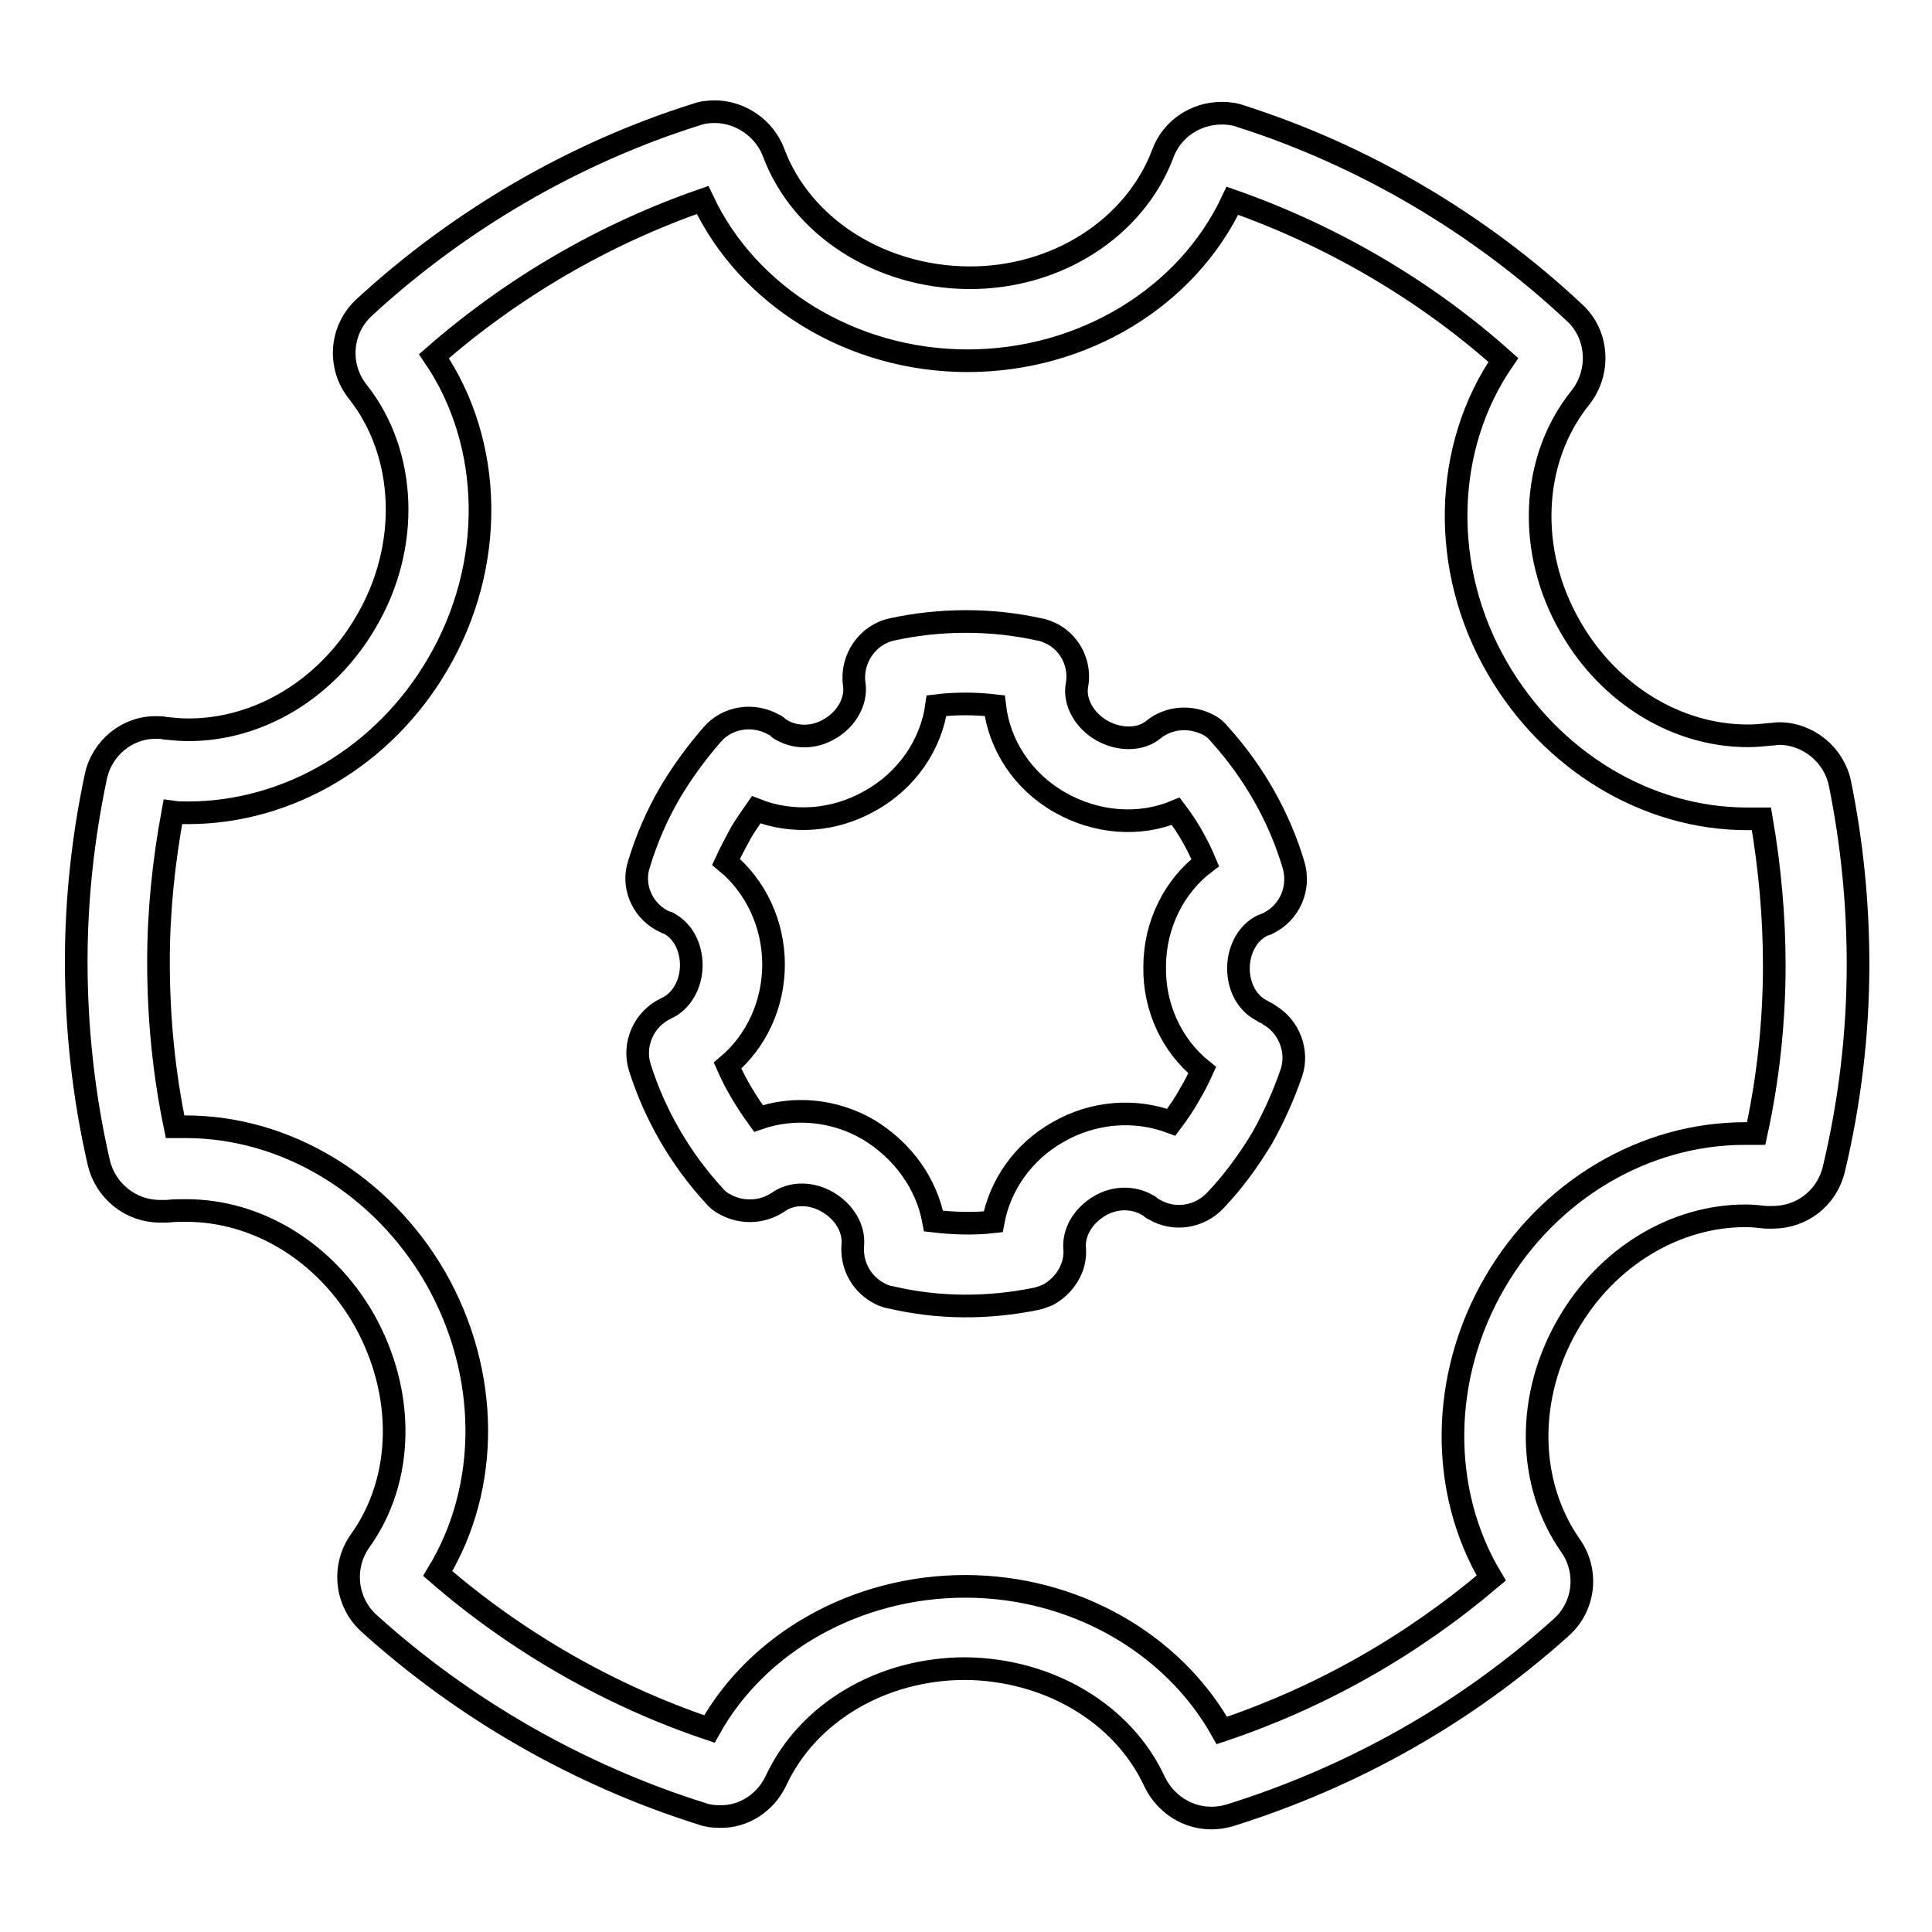
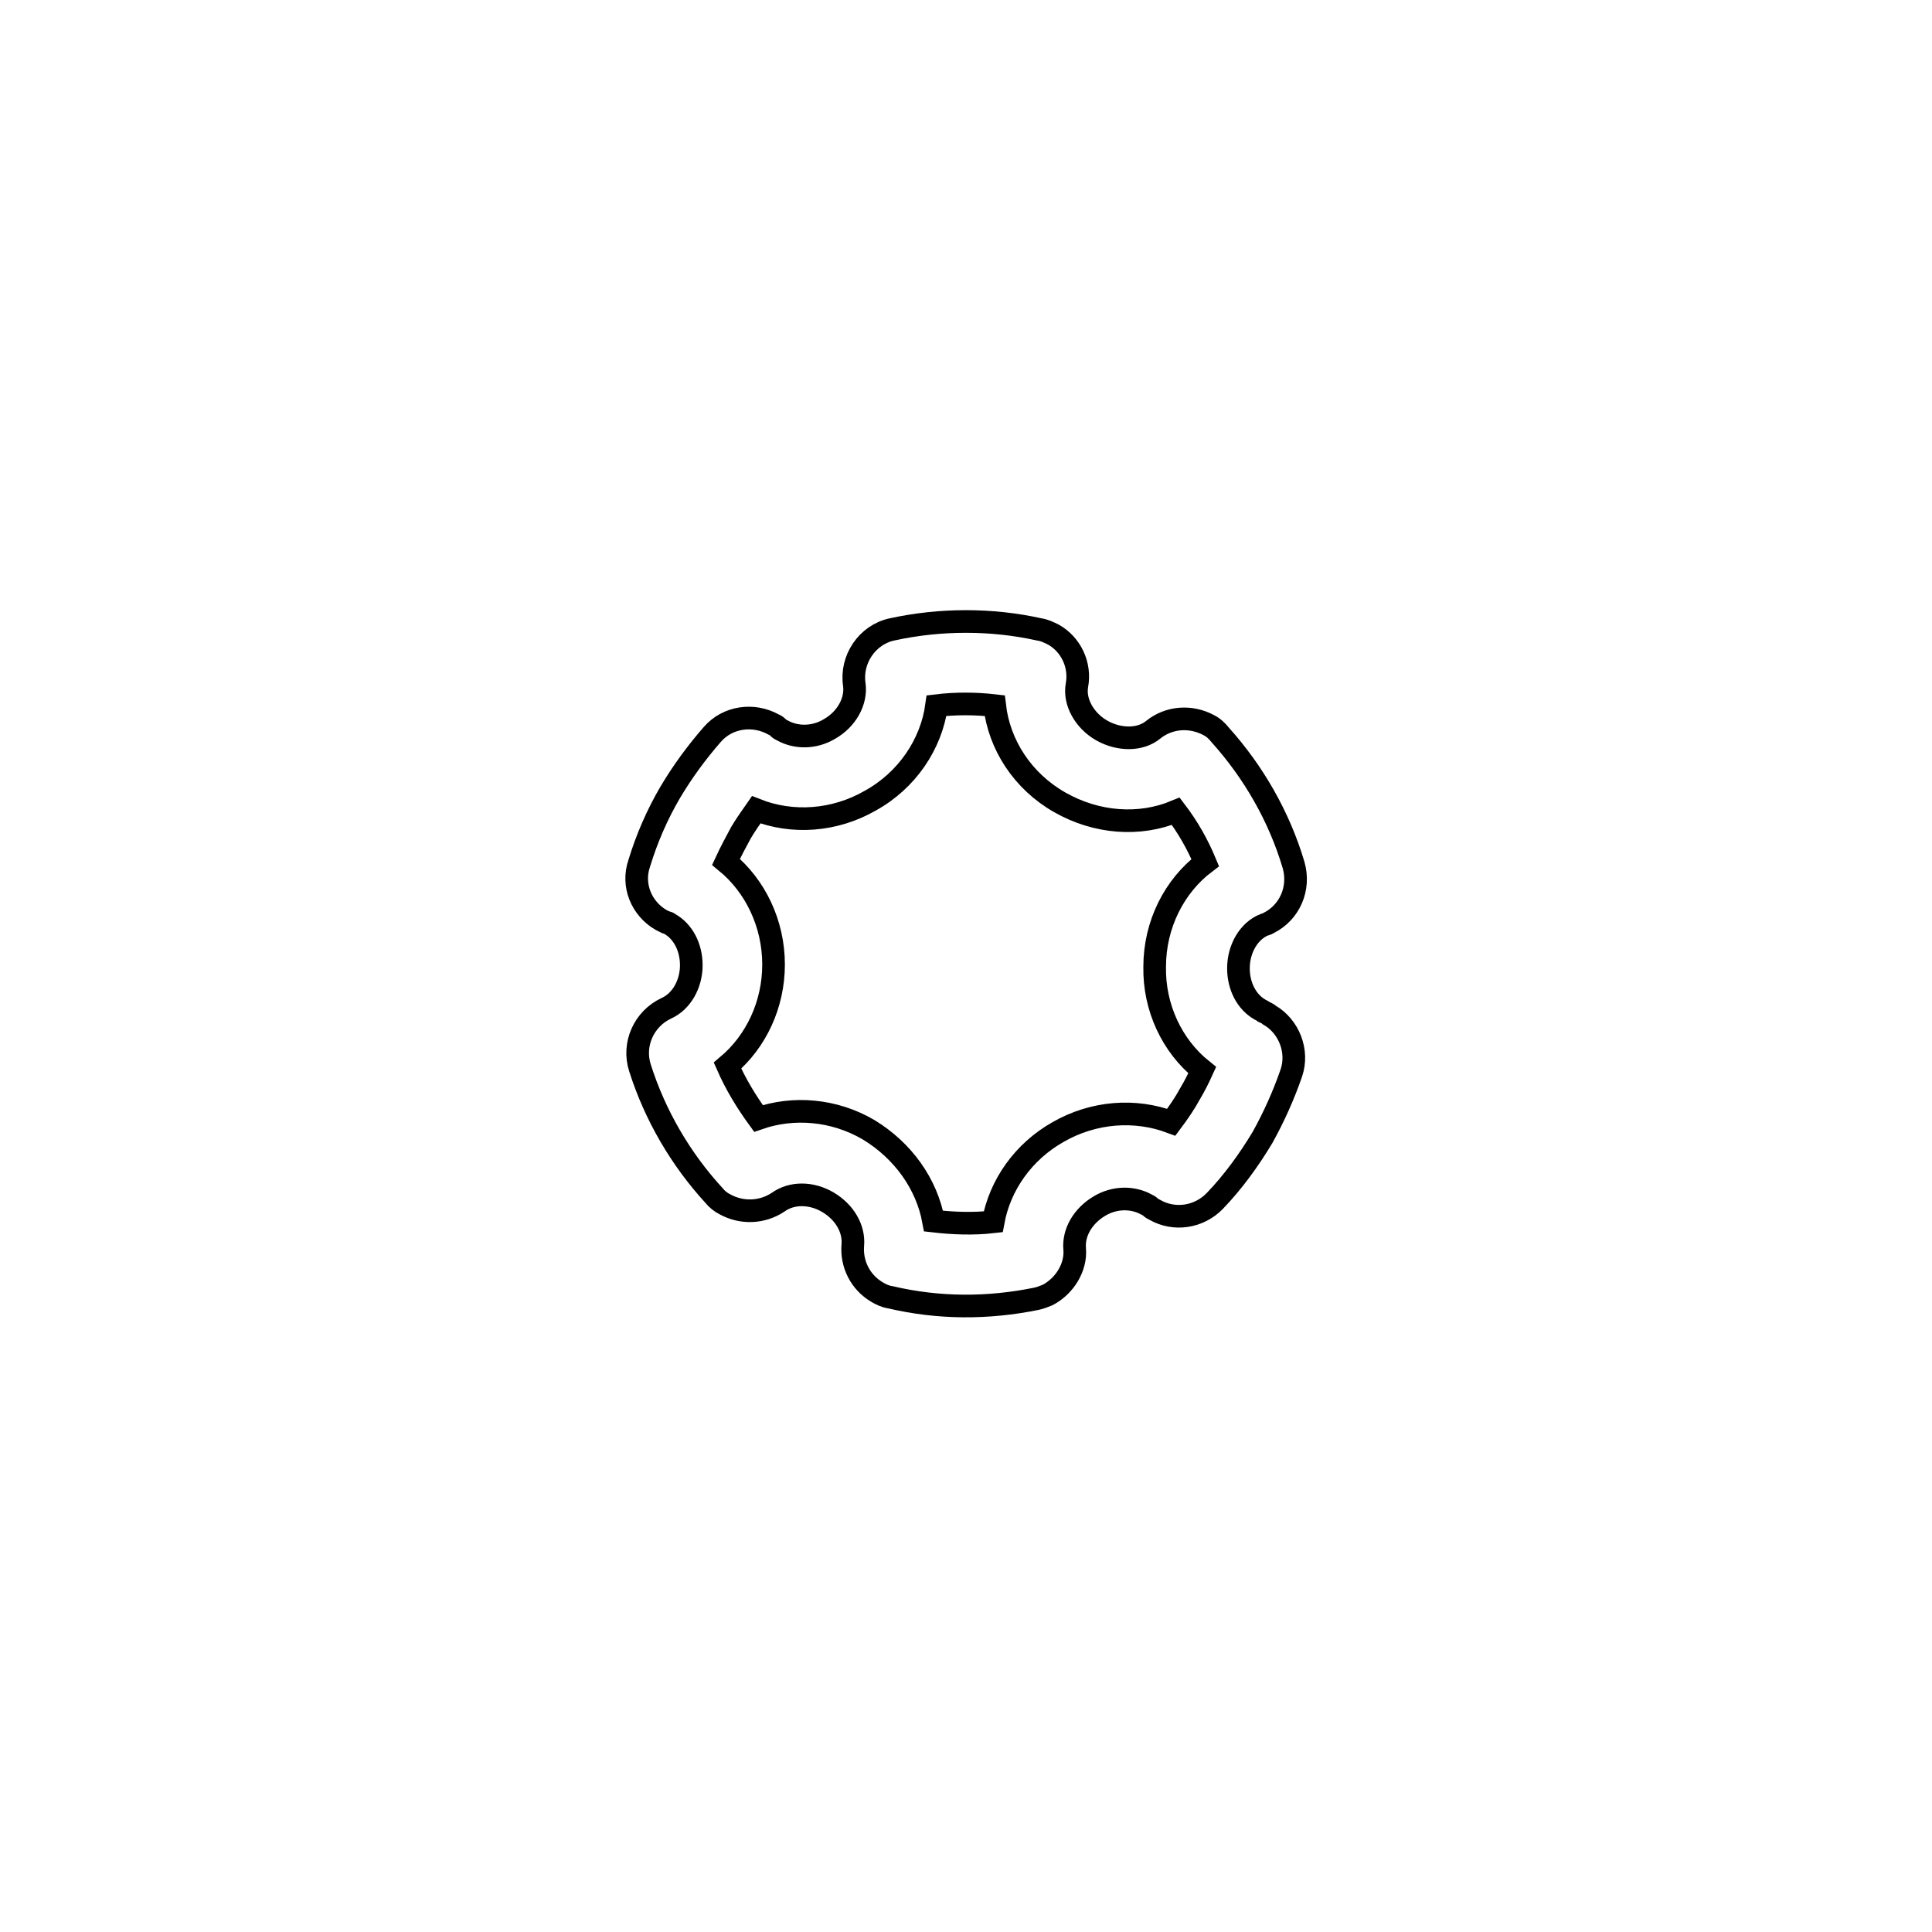
<svg xmlns="http://www.w3.org/2000/svg" version="1.1" x="0px" y="0px" viewBox="0 0 256 256" enable-background="new 0 0 256 256" xml:space="preserve">
  <g>
    <g>
-       <path stroke-width="3" fill-opacity="0" stroke="#000000" d="M160.5,240.9c-3.2,0-6.1-1.9-7.5-4.8c-4.2-9.1-14.1-14.9-25.1-15c-11,0-20.9,5.8-25.1,14.9c-1.4,2.9-4.3,4.8-7.5,4.7c-0.8,0-1.6-0.1-2.4-0.4c-16.2-5.1-31.4-13.8-44-25.2c-3.1-2.8-3.6-7.5-1.2-10.9c5.9-8.2,6-19.7,0.5-29.4c-5.1-8.9-14.1-14.4-23.5-14.4c-0.9,0-1.7,0-2.6,0.1c-0.3,0-0.6,0-0.9,0c-3.9,0-7.2-2.7-8.1-6.4c-2-8.7-3-17.7-3-26.7c0-8.2,0.9-16.5,2.6-24.5c0.8-3.8,4.2-6.6,8.1-6.5c0.4,0,0.7,0,1.1,0.1c1,0.1,2,0.2,3.1,0.2c9.4,0,18.4-5.5,23.5-14.3c5.9-10,5.4-22.3-1.1-30.5c-2.7-3.4-2.3-8.3,0.9-11.2c12.5-11.5,27.7-20.4,43.9-25.5c0.8-0.3,1.7-0.4,2.5-0.4c3.4,0,6.6,2.2,7.8,5.4c3.7,9.9,14.1,16.5,25.8,16.6s22.1-6.6,25.8-16.5c1.2-3.2,4.3-5.3,7.8-5.3c0.8,0,1.7,0.1,2.5,0.4c16.3,5.2,31.6,14.2,44.2,26c3.2,2.9,3.5,7.9,0.8,11.3c-6.6,8.2-7.1,20.4-1.3,30.4c5.1,8.9,14.1,14.4,23.5,14.4c1,0,2-0.1,3-0.2c0.4,0,0.7-0.1,1.1-0.1c3.9,0,7.3,2.8,8.1,6.6c1.6,7.9,2.4,15.9,2.4,24c0,9.2-1.1,18.3-3.2,27.1c-0.9,3.8-4.2,6.4-8.1,6.4c-0.3,0-0.6,0-0.9,0h0c-0.9-0.1-1.8-0.2-2.7-0.2c-9.4,0-18.4,5.5-23.5,14.3c-5.6,9.6-5.5,21.1,0.3,29.4c2.4,3.4,1.9,8.1-1.3,10.9c-12.7,11.4-27.5,19.7-43.7,24.8C162.1,240.8,161.3,240.9,160.5,240.9z M127.9,210.2c14.4,0,27.5,7.5,34,19.1c13.1-4.4,25.1-11.2,35.7-20.2c-6.9-11.5-6.8-26.7,0.5-39.2c7.1-12.2,19.8-19.7,33.1-19.7c0.5,0,1,0,1.5,0c1.6-7.3,2.4-14.8,2.4-22.3c0-6.5-0.6-13-1.7-19.4c-0.6,0-1.3,0-1.9,0c-13.3,0-26-7.7-33.1-20c-7.6-13.1-7.2-29.2,0.8-40.8c-10.4-9.3-22.8-16.5-35.9-21.1c-6,12.8-19.8,21.2-35.1,21.2c-15.3,0-29.1-8.5-35.1-21.3c-13,4.5-25.2,11.6-35.6,20.7c7.9,11.6,8.2,27.7,0.5,40.8c-7.1,12.2-19.8,19.7-33.1,19.7c-0.7,0-1.3,0-2-0.1c-1.2,6.5-1.9,13.1-1.9,19.8c0,7.4,0.7,14.7,2.2,21.9c0.5,0,0.9,0,1.4,0c13.3,0,26,7.7,33.1,20c7.2,12.6,7.3,27.7,0.3,39.2c10.5,9.1,22.9,16.2,36,20.6C100.4,217.6,113.5,210.2,127.9,210.2z" />
      <path stroke-width="3" fill-opacity="0" stroke="#000000" d="M138.8,171.6c-0.5,0.2-1,0.4-1.5,0.5c-6.4,1.3-12.9,1.3-19.3-0.2c-0.7-0.1-1.3-0.4-1.8-0.7l0,0c-2.2-1.3-3.4-3.7-3.2-6.2c0.2-2.2-1.1-4.4-3.3-5.7c-2.2-1.3-4.8-1.3-6.6,0c-2.1,1.4-4.8,1.5-7,0.3c-0.6-0.3-1.1-0.7-1.5-1.2l0,0c-4.4-4.8-7.8-10.6-9.8-16.9c-1-3.1,0.5-6.5,3.5-7.9c2-0.9,3.3-3.2,3.3-5.7c0-2.4-1.1-4.5-2.9-5.5c-0.1-0.1-0.3-0.2-0.5-0.2c-0.2-0.1-0.4-0.2-0.6-0.3c-2.6-1.5-3.9-4.6-2.9-7.5c1-3.3,2.4-6.5,4.1-9.4c1.6-2.7,3.5-5.3,5.6-7.7c2-2.3,5.4-2.8,8.1-1.3c0.3,0.1,0.5,0.3,0.7,0.5c0.1,0.1,0.3,0.2,0.5,0.3c1.8,1,4.2,1,6.2-0.2c2.3-1.3,3.6-3.7,3.3-5.9c-0.5-3.3,1.7-6.6,5-7.3c6.4-1.4,13.2-1.4,19.5,0c0.7,0.1,1.3,0.4,1.9,0.7c2.3,1.3,3.6,4,3.1,6.7c-0.4,2.2,1,4.7,3.3,6c2.3,1.3,5.1,1.3,6.8-0.1c2.1-1.7,5-1.9,7.4-0.6c0.6,0.3,1.1,0.8,1.5,1.3c4.4,4.9,7.8,10.8,9.7,17.2c0.9,3.1-0.5,6.3-3.3,7.7c-0.2,0.1-0.3,0.2-0.5,0.2c-2.1,0.8-3.5,3.2-3.5,5.8c0,2.4,1.1,4.5,2.9,5.5c0.2,0.1,0.4,0.2,0.5,0.3c0.2,0.1,0.5,0.2,0.7,0.4l0,0c2.6,1.5,3.9,4.8,2.9,7.7c-1,2.9-2.3,5.8-3.8,8.5c-1.8,3-3.9,5.9-6.3,8.4c-2.1,2.2-5.4,2.7-8,1.2c-0.2-0.1-0.4-0.2-0.6-0.4l0,0c-0.1-0.1-0.3-0.2-0.5-0.3c-1.8-1-4.2-1-6.2,0.2c-2.2,1.3-3.5,3.5-3.3,5.7C142.6,167.9,141.1,170.4,138.8,171.6z M123.7,161.8c2.6,0.3,5.3,0.4,7.9,0.1c0.9-4.9,4-9.3,8.6-11.9c4.7-2.7,10.2-3.1,15-1.3c0.9-1.2,1.8-2.5,2.5-3.8c0.6-1,1.1-2,1.6-3.1c-4-3.2-6.4-8.3-6.3-13.7c0-5.6,2.6-10.7,6.7-13.8c-1-2.4-2.3-4.7-3.9-6.8c-4.8,2-10.5,1.6-15.4-1.2s-8-7.6-8.6-12.8c-2.6-0.3-5.2-0.3-7.7,0c-0.7,5.1-3.9,9.9-8.8,12.6c-4.7,2.7-10.3,3.1-15.1,1.2c-0.7,1-1.4,2-2,3c-0.7,1.3-1.4,2.6-2,3.9c3.9,3.2,6.3,8.2,6.3,13.6c0,5.3-2.3,10.2-6.1,13.4c1.1,2.5,2.5,4.8,4.1,7c4.6-1.6,10-1.2,14.6,1.5C119.7,152.5,122.8,156.9,123.7,161.8z" />
    </g>
  </g>
</svg>